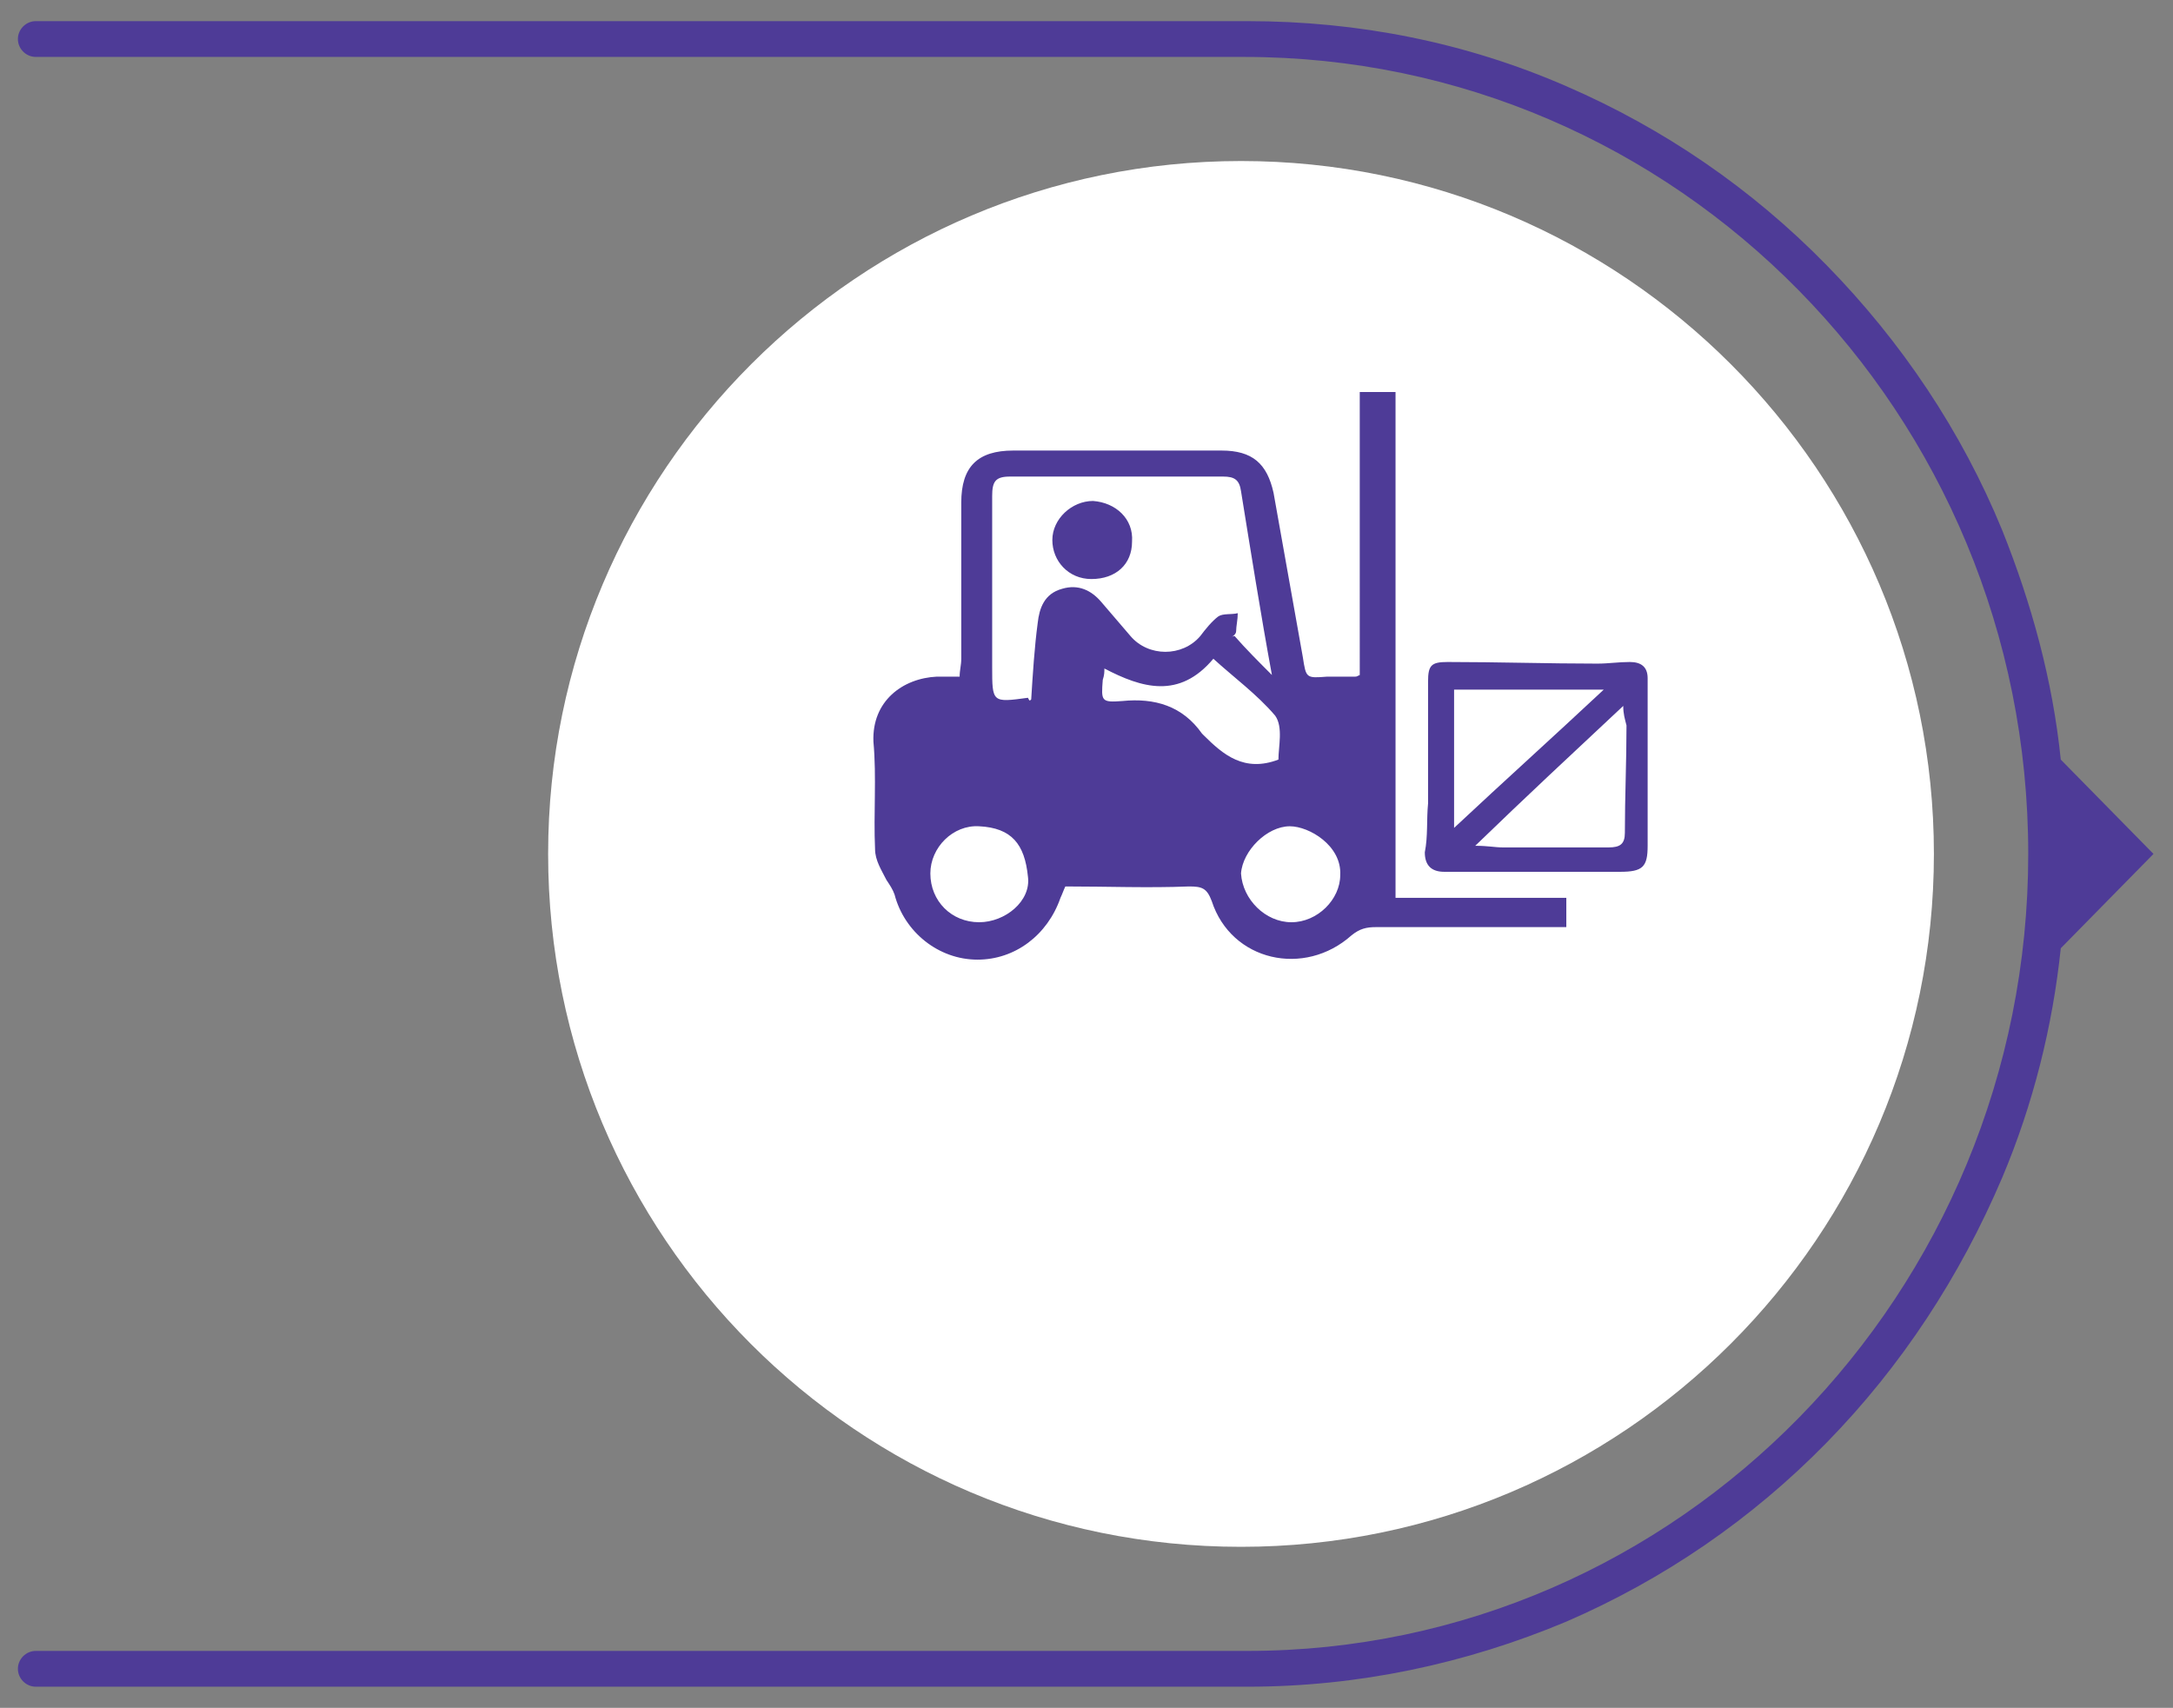
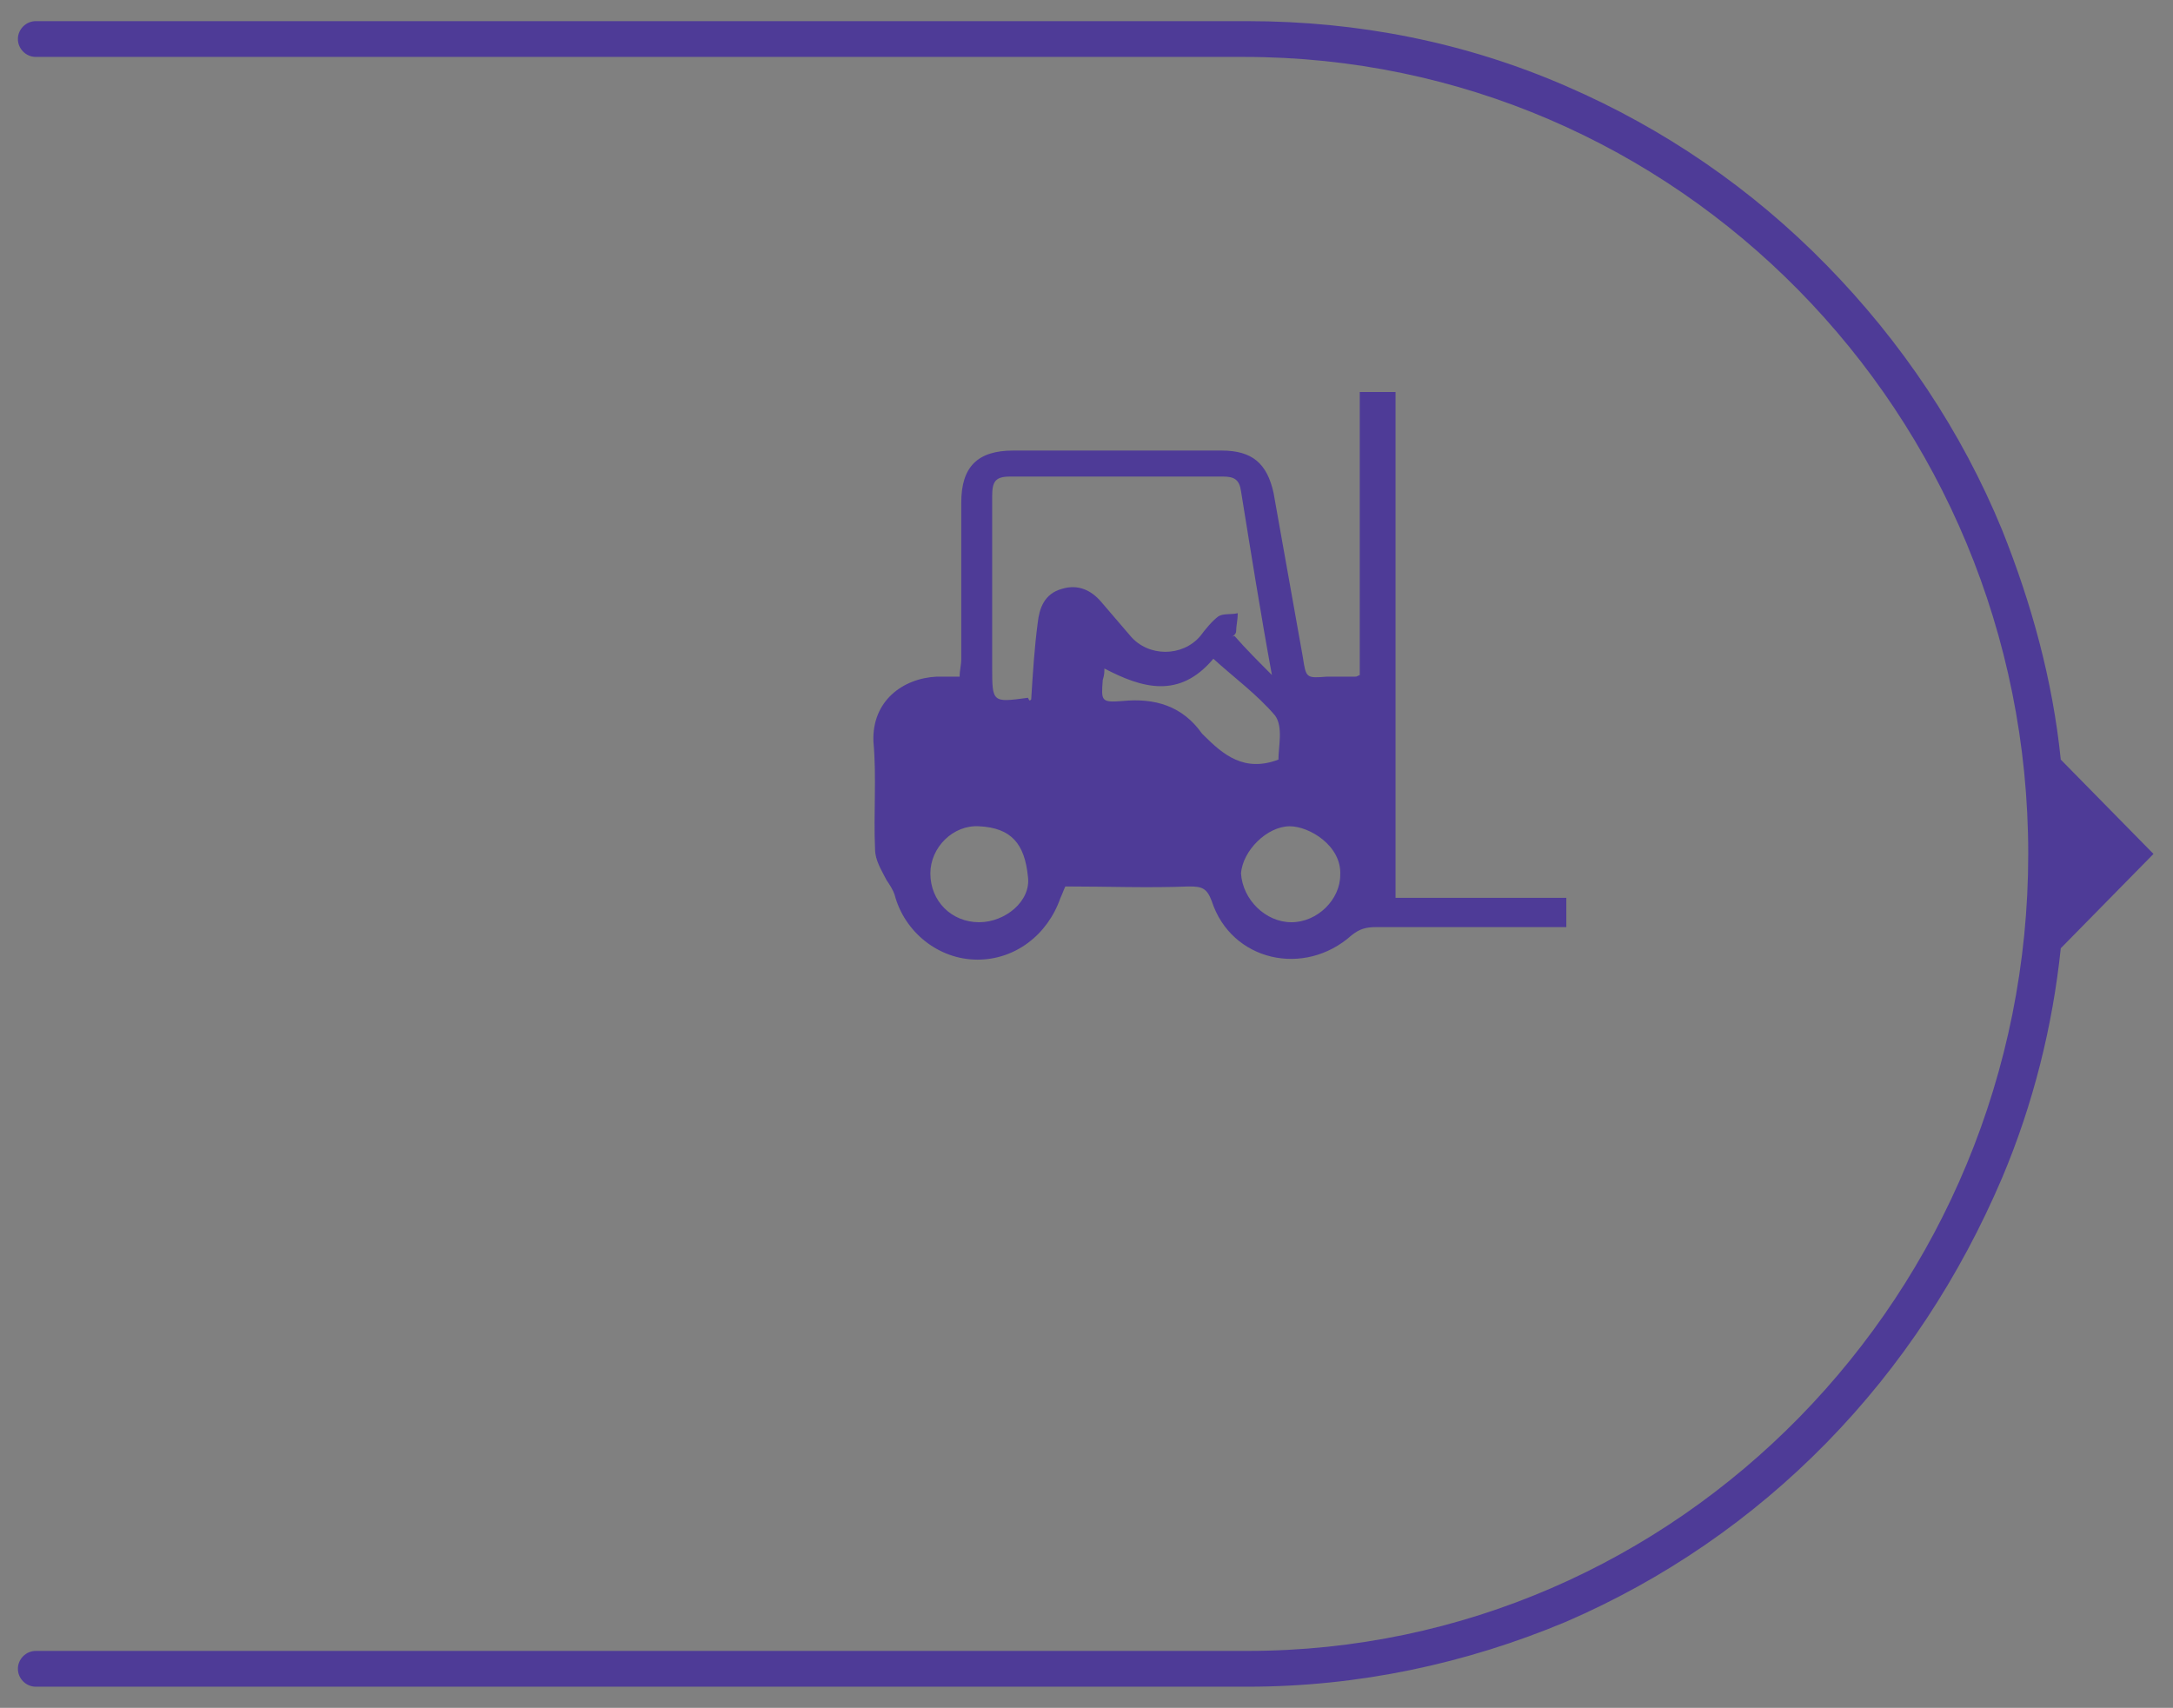
<svg xmlns="http://www.w3.org/2000/svg" version="1.2" baseProfile="tiny" id="Capa_1" x="0px" y="0px" viewBox="0 0 133.6 105" overflow="visible" xml:space="preserve">
  <rect x="0" y="0" width="133.6" height="105" fill="#808080" stroke="none" />
  <g>
    <path fill="#4E3B97" d="M132.4,52.5l-5.7-5.8c-0.5-4.9-1.8-9.6-3.6-14.1c-2.5-6.1-6.2-11.6-10.8-16.3c-4.6-4.7-10-8.4-16-11   c-6.2-2.7-12.8-4-19.6-4H2.2c-0.6,0-1.1,0.5-1.1,1.1c0,0.6,0.5,1.1,1.1,1.1h74.3c26.6,0,48.2,21.9,48.2,49c0,27-21.5,49-48,49H2.2   c-0.6,0-1.1,0.5-1.1,1.1c0,0.6,0.5,1.1,1.1,1.1h74.5c6.8,0,13.4-1.4,19.6-4c6-2.6,11.4-6.3,16-11c4.6-4.7,8.2-10.2,10.8-16.3   c1.9-4.5,3.1-9.3,3.6-14.1L132.4,52.5z" />
-     <path fill="#FFFFFF" d="M76.3,95.1c23.5,0,42.6-19.1,42.6-42.6S99.8,9.9,76.3,9.9S33.7,29,33.7,52.5S52.7,95.1,76.3,95.1" />
    <g>
      <path fill="#4E3B97" d="M60.2,56.7c1.6,0,3.2-1.3,3-2.8c-0.2-2-1-3-3-3.1c-1.6-0.1-3,1.3-3,2.9C57.2,55.4,58.5,56.7,60.2,56.7     M79.4,56.7c1.6,0,3-1.4,3-2.9c0.1-1.8-1.9-3-3.1-3c-1.4,0-2.9,1.5-3,2.9C76.4,55.3,77.8,56.7,79.4,56.7 M74.6,40.5    c-2.1,2.5-4.4,1.8-6.7,0.6c0,0.2,0,0.4-0.1,0.7c-0.1,1.3-0.1,1.4,1.2,1.3c2-0.2,3.7,0.3,4.9,2c0,0,0.1,0.1,0.1,0.1    c1.2,1.2,2.5,2.3,4.6,1.5c0-0.8,0.3-2-0.2-2.7C77.3,42.7,75.8,41.6,74.6,40.5 M63.4,43c0.1-1.6,0.2-3.2,0.4-4.7    c0.1-0.9,0.4-1.8,1.5-2.1c1-0.3,1.8,0.1,2.4,0.8c0.6,0.7,1.2,1.4,1.8,2.1c1.1,1.3,3.2,1.3,4.3,0c0.3-0.4,0.7-0.9,1.1-1.2    c0.3-0.2,0.8-0.1,1.2-0.2c0,0.4-0.1,0.8-0.1,1.1c0,0.2-0.2,0.3-0.3,0.4c0.1-0.1,0.2-0.1,0.2-0.1c0.7,0.8,1.5,1.6,2.3,2.4    c-0.7-3.8-1.3-7.6-1.9-11.3c-0.1-0.7-0.4-0.9-1.1-0.9c-4.4,0-8.7,0-13.1,0c-0.9,0-1.1,0.3-1.1,1.2c0,3.5,0,7,0,10.5    c0,2.2,0,2.2,2.2,1.9C63.3,43.1,63.3,43.1,63.4,43 M85.8,55.2h10.5V57h-1.1c-3.5,0-7,0-10.6,0c-0.6,0-1,0.1-1.5,0.5    c-2.9,2.6-7.4,1.6-8.6-2.1c-0.3-0.8-0.6-0.9-1.4-0.9c-2.5,0.1-5,0-7.6,0c-0.1,0.2-0.2,0.5-0.3,0.7c-0.8,2.3-2.8,3.8-5.1,3.8    c-2.4,0-4.5-1.7-5.1-4c-0.1-0.3-0.3-0.6-0.5-0.9c-0.3-0.6-0.7-1.2-0.7-1.9c-0.1-2.2,0.1-4.4-0.1-6.6c-0.1-2.5,1.8-3.9,3.9-4    c0.4,0,0.9,0,1.4,0c0-0.4,0.1-0.7,0.1-1.1c0-3.2,0-6.4,0-9.6c0-2.2,1-3.2,3.2-3.2c4.3,0,8.5,0,12.8,0c1.9,0,2.8,0.8,3.2,2.6    c0.6,3.4,1.2,6.7,1.8,10.1c0.2,1.3,0.2,1.3,1.5,1.2c0.6,0,1.1,0,1.7,0c0.1,0,0.1,0,0.3-0.1V24.1h2.2V55.2z" />
-       <path fill="#4E3B97" d="M99.8,43.4c-3.1,2.9-6,5.6-9.1,8.6c0.8,0,1.2,0.1,1.7,0.1c2.2,0,4.3,0,6.5,0c0.7,0,1-0.2,1-0.9    c0-2.2,0.1-4.4,0.1-6.6C99.9,44.2,99.8,43.9,99.8,43.4 M89.4,50.9c3.1-2.9,6.1-5.6,9.2-8.5h-9.2V50.9z M87.8,49.4c0-2.5,0-5,0-7.5    c0-1,0.2-1.2,1.2-1.2c3.1,0,6.2,0.1,9.2,0.1c0.7,0,1.3-0.1,2-0.1c0.7,0,1.1,0.3,1.1,1c0,3.1,0,6.2,0,9.2c0,0.4,0,0.7,0,1.1    c0,1.3-0.3,1.6-1.7,1.6c-2,0-4.1,0-6.1,0c-1.6,0-3.2,0-4.7,0c-0.8,0-1.2-0.4-1.2-1.2C87.8,51.4,87.7,50.4,87.8,49.4L87.8,49.4z" />
-       <path fill="#4E3B97" d="M69.6,33.3c0,1.4-1,2.3-2.5,2.3c-1.4,0-2.4-1.1-2.4-2.4c0-1.3,1.2-2.4,2.5-2.4    C68.6,30.9,69.7,31.9,69.6,33.3" />
    </g>
  </g>
</svg>